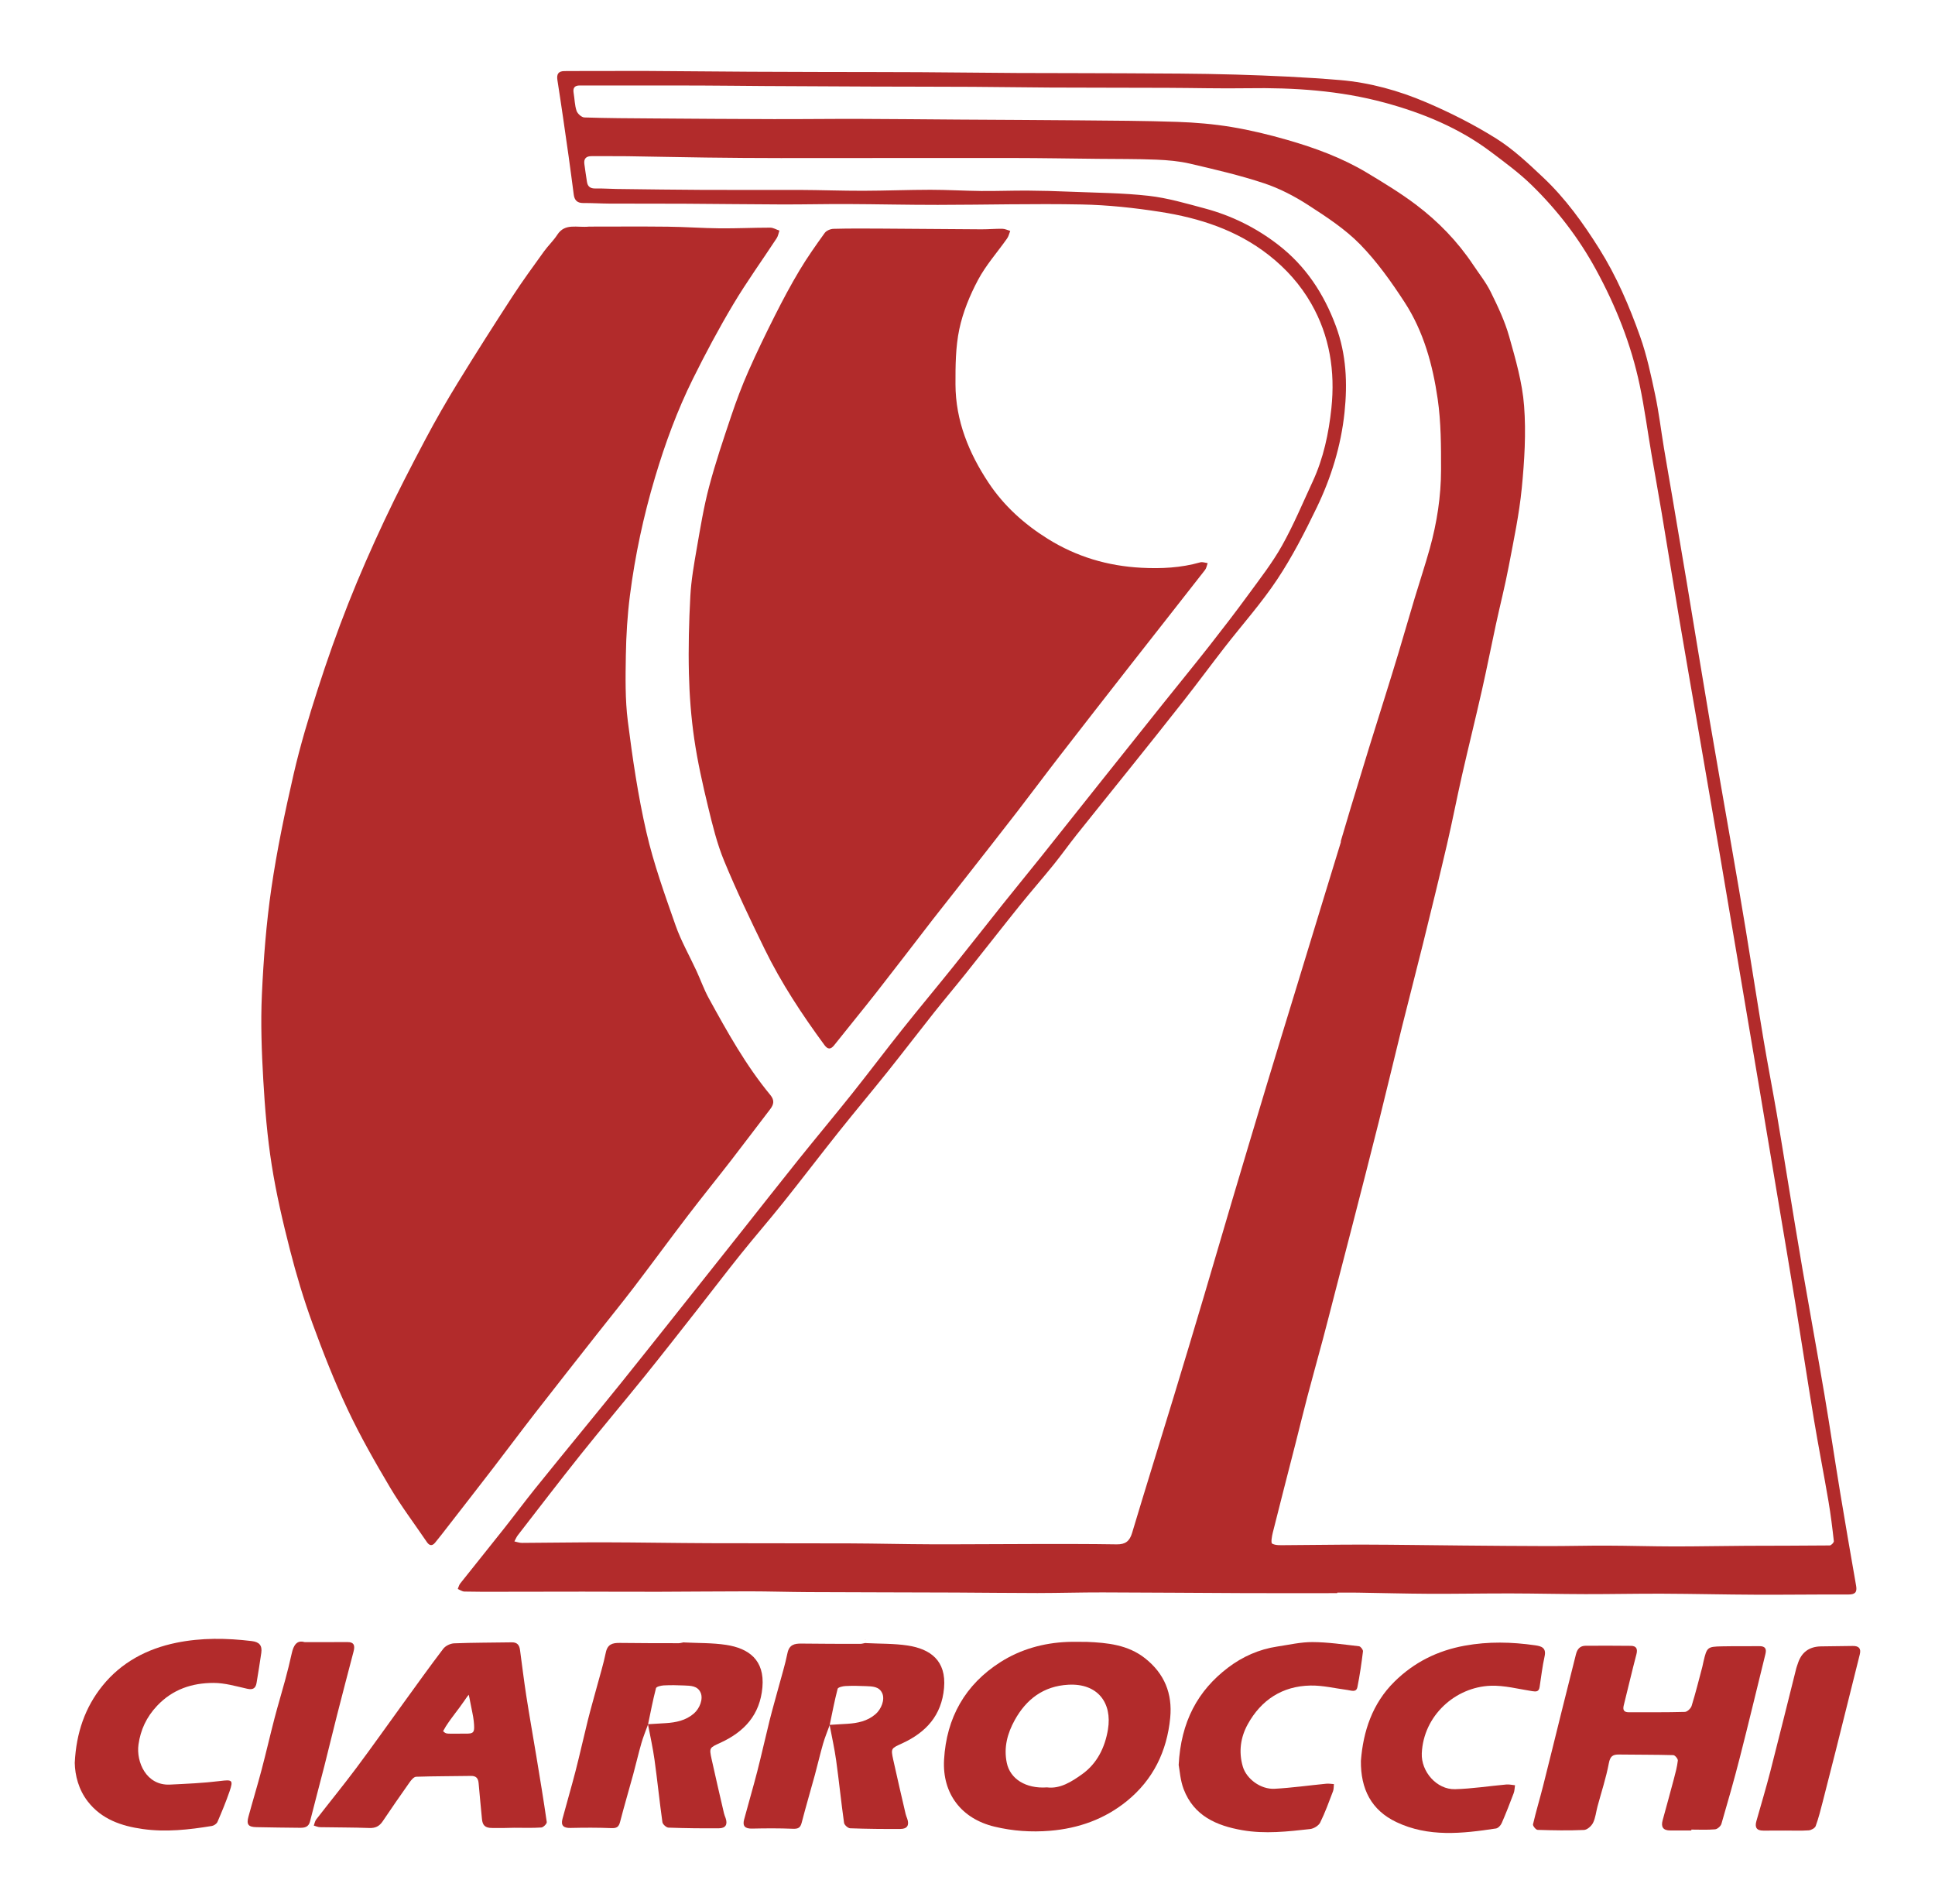
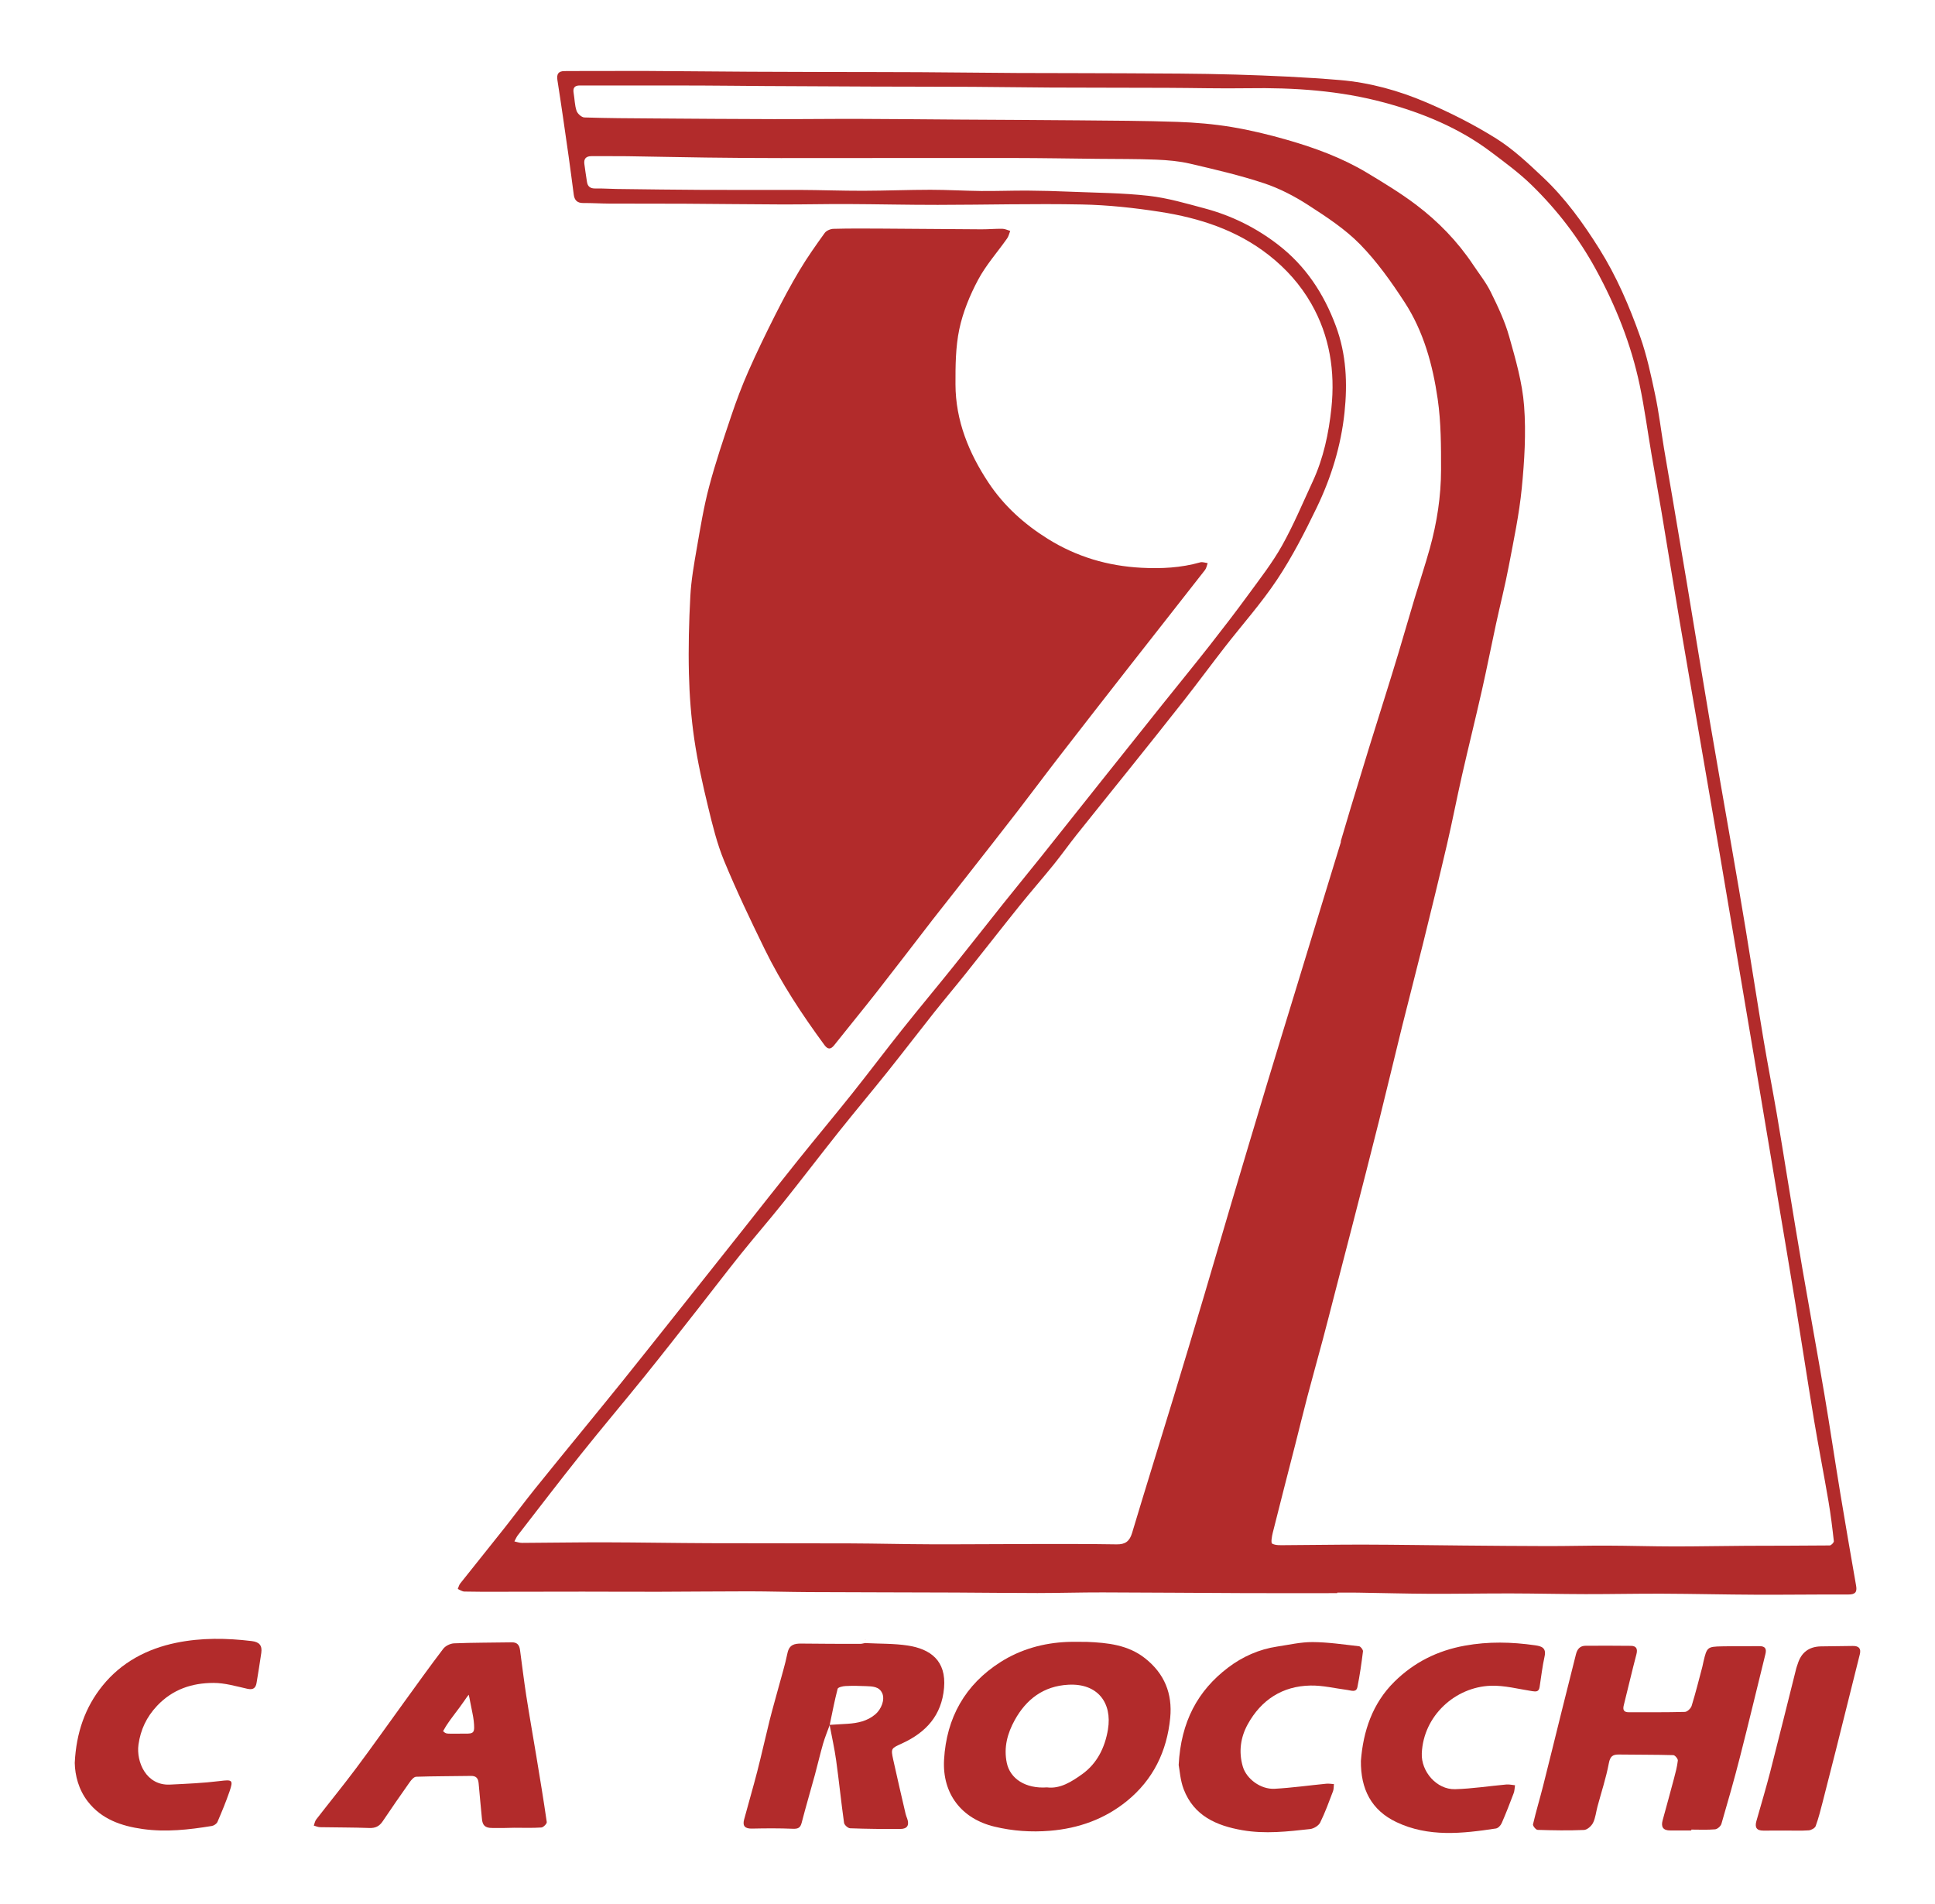
<svg xmlns="http://www.w3.org/2000/svg" id="Livello_1" data-name="Livello 1" viewBox="0 0 1241.39 1221.43">
  <defs>
    <style>
      .cls-1 {
        fill: none;
      }

      .cls-1, .cls-2, .cls-3 {
        stroke-width: 0px;
      }

      .cls-2 {
        fill: #b22b2b;
      }

      .cls-3 {
        fill: #cd6564;
      }
    </style>
  </defs>
-   <path class="cls-2" d="M378.09,145.38c15.86,0,33.06-.14,50.26.05,11.14.12,22.28.96,33.42,1.06,10.78.1,21.56-.44,32.33-.44,1.97,0,3.95,1.24,5.92,1.91-.56,1.62-.82,3.45-1.73,4.84-9.29,14.17-19.23,27.93-27.9,42.47-9.28,15.56-17.83,31.59-25.88,47.83-10.01,20.2-17.75,41.29-24.22,62.97-7.45,24.93-12.86,50.19-16.16,75.91-1.63,12.7-2.41,25.56-2.62,38.37-.23,14.14-.5,28.44,1.27,42.41,3.03,23.87,6.54,47.8,11.93,71.22,4.66,20.25,11.78,39.98,18.67,59.64,3.54,10.11,8.97,19.56,13.47,29.34,2.68,5.82,4.81,11.92,7.88,17.51,11.83,21.53,23.75,43.03,39.49,62.06,2.74,3.32,2.24,6.02-.12,9.09-8.42,10.96-16.7,22.02-25.16,32.95-9.18,11.85-18.62,23.49-27.72,35.4-11.61,15.2-22.9,30.64-34.5,45.85-7.65,10.03-15.63,19.81-23.43,29.73-13.45,17.12-26.94,34.21-40.3,51.41-8.91,11.47-17.58,23.14-26.43,34.65-9.67,12.57-19.42,25.08-29.15,37.61-2.74,3.53-5.45,7.09-8.3,10.53-1.83,2.21-3.64,1.97-5.27-.44-7.89-11.64-16.41-22.9-23.57-34.96-9.69-16.34-19.15-32.92-27.24-50.09-8.5-18.04-15.81-36.7-22.65-55.45-5.58-15.32-10.28-31.02-14.32-46.82-4.61-18.03-8.86-36.23-11.75-54.59-2.84-18-4.35-36.27-5.4-54.48-1.05-18.23-1.73-36.57-.9-54.78,1.05-22.83,2.8-45.74,6.1-68.34,3.57-24.5,8.69-48.83,14.23-72.98,4.22-18.39,9.7-36.54,15.48-54.52,5.95-18.53,12.44-36.93,19.59-55.03,7.15-18.1,15.01-35.94,23.29-53.55,8.22-17.49,17.12-34.67,26.16-51.75,6.57-12.4,13.57-24.59,20.91-36.55,11.39-18.56,23.09-36.93,34.96-55.19,6.4-9.84,13.35-19.33,20.21-28.87,2.67-3.71,6.1-6.9,8.58-10.73,4.98-7.7,12.56-4.42,20.56-5.26Z" />
  <path class="cls-2" d="M857.93,1022.09c-19.63,0-39.26.06-58.89-.01-30.54-.12-61.08-.4-91.62-.46-13.94-.03-27.89.4-41.83.41-17.53,0-35.05-.25-52.58-.32-31.41-.12-62.82-.14-94.23-.29-12.73-.06-25.46-.47-38.19-.48-19.26-.01-38.52.23-57.78.27-16.34.04-32.68-.08-49.02-.08-18.03,0-36.06.06-54.09.08-7.26,0-14.53.05-21.79-.13-1.42-.04-2.82-1.08-4.23-1.66.51-1.18.79-2.53,1.56-3.5,9.26-11.68,18.63-23.27,27.88-34.96,6.75-8.53,13.24-17.26,20.04-25.74,10.53-13.13,21.22-26.12,31.85-39.17,7.86-9.66,15.77-19.29,23.58-29,10.31-12.83,20.55-25.71,30.79-38.6,15.22-19.15,30.43-38.32,45.63-57.49,12.41-15.65,24.73-31.38,37.22-46.96,11.36-14.16,23.01-28.07,34.33-42.26,10.86-13.62,21.33-27.55,32.18-41.18,10.69-13.44,21.72-26.61,32.47-40,10.91-13.58,21.62-27.31,32.49-40.92,8.08-10.12,16.31-20.12,24.4-30.24,12.92-16.17,25.77-32.4,38.66-48.6,13.05-16.38,26.11-32.75,39.18-49.11,9.97-12.46,20.08-24.81,29.94-37.37,8.5-10.84,16.91-21.76,25.03-32.88,7.49-10.26,15.38-20.36,21.56-31.39,7.43-13.26,13.32-27.39,19.72-41.21,6.89-14.9,10.26-30.84,11.96-46.99,2.48-23.54-1.04-46.27-12.94-67.08-6.92-12.09-16.1-22.38-27.13-31.04-20.56-16.15-44.57-23.89-69.83-27.82-16.59-2.58-33.44-4.4-50.22-4.73-30.79-.61-61.6.23-92.4.26-19.37.02-38.74-.45-58.1-.53-13.93-.06-27.87.29-41.8.25-20.73-.06-41.47-.35-62.2-.46-16.12-.09-32.24-.01-48.36-.08-5.69-.03-11.39-.41-17.08-.37-3.82.02-5.54-1.88-6-5.38-1.09-8.15-2.11-16.3-3.27-24.44-2.33-16.33-4.64-32.66-7.2-48.95-.64-4.04.64-5.85,4.54-5.88,8.84-.07,17.67-.04,26.51-.05,8.83-.01,17.65-.09,26.48-.03,22.05.14,44.1.36,66.14.49,15.48.1,30.97.12,46.46.16,20.72.05,41.45.03,62.17.14,21.08.11,42.16.41,63.24.52,22.67.12,45.35.03,68.02.18,23.82.15,47.65.12,71.46.83,22.39.67,44.8,1.65,67.11,3.53,19.05,1.61,37.58,6.74,55.09,14.22,15.52,6.63,30.78,14.32,45.06,23.29,10.98,6.9,20.68,16.07,30.19,25.04,14.15,13.35,25.47,29.06,35.82,45.54,11.17,17.78,19.38,36.93,26.34,56.56,4.27,12.05,6.95,24.71,9.61,37.26,2.39,11.25,3.74,22.71,5.62,34.07,1.75,10.52,3.62,21.01,5.4,31.52,3.14,18.5,6.3,37.01,9.38,55.52,4.83,28.94,9.51,57.91,14.42,86.84,4.75,27.97,9.71,55.9,14.55,83.85,2.91,16.84,5.84,33.67,8.61,50.53,3.91,23.78,7.58,47.61,11.55,71.38,2.66,15.88,5.75,31.68,8.49,47.54,2.37,13.74,4.52,27.51,6.79,41.27,3.19,19.35,6.3,38.71,9.63,58.03,4.63,26.89,9.56,53.72,14.12,80.62,3.56,21.02,6.67,42.12,10.14,63.16,3.29,19.95,6.75,39.88,10.23,59.8.75,4.27-.83,5.58-5.04,5.56-19.75-.08-39.51.21-59.26.13-19.98-.08-39.97-.57-59.95-.65-16.46-.07-32.93.31-49.39.28-16-.03-31.99-.42-47.99-.45-17.35-.03-34.71.3-52.06.23-15.36-.07-30.72-.51-46.08-.74-4.37-.07-8.73-.01-13.1-.01,0,.13,0,.25,0,.38ZM860.2,540.38c0-.26,0-.53,0-.79,2.09-7.06,4.15-14.13,6.29-21.18,3.96-13.05,7.92-26.1,11.95-39.13,3.39-11,6.88-21.97,10.3-32.96,2.84-9.12,5.69-18.24,8.44-27.39,3.51-11.71,6.88-23.46,10.39-35.16,3.2-10.66,6.74-21.23,9.72-31.95,4.58-16.49,7.19-33.39,7.21-50.47.02-15.11,0-30.4-2.15-45.3-3.17-21.88-9.02-43.38-21.24-62.15-8.49-13.04-17.66-25.99-28.48-37.06-9.61-9.83-21.52-17.63-33.17-25.16-8.87-5.74-18.54-10.79-28.54-14.11-15.49-5.14-31.48-8.84-47.4-12.56-7.04-1.64-14.4-2.28-21.64-2.58-12.48-.51-24.98-.39-37.47-.53-18.09-.19-36.18-.52-54.26-.54-49.75-.05-99.49.06-149.24.05-15.99,0-31.97-.14-47.96-.34-16.85-.21-33.69-.61-50.54-.85-7.63-.11-15.27.01-22.91-.04-3.4-.02-5.04,1.55-4.62,4.93.47,3.83,1.12,7.64,1.67,11.46.46,3.19,2.24,4.43,5.5,4.35,4.47-.11,8.95.26,13.43.31,18.91.23,37.82.51,56.73.6,20.25.1,40.5-.08,60.74.01,13.6.06,27.19.58,40.79.55,14.39-.03,28.77-.63,43.16-.64,10.88,0,21.77.67,32.66.78,9.94.09,19.89-.31,29.83-.25,8.97.05,17.94.31,26.9.69,16.89.71,33.87.77,50.64,2.66,12.17,1.37,24.15,4.92,36.05,8.1,17.16,4.58,32.88,12.38,46.95,23.24,17.64,13.61,29.34,31.31,37.09,52.2,6.75,18.2,7.51,36.8,5.54,55.53-2.24,21.28-8.54,41.73-17.83,60.96-7.62,15.79-15.69,31.54-25.37,46.11-10.15,15.28-22.5,29.08-33.78,43.61-8.74,11.26-17.2,22.73-26,33.95-11.64,14.85-23.45,29.56-35.24,44.29-11.19,13.99-22.47,27.89-33.62,41.9-5.05,6.35-9.74,12.98-14.84,19.29-7.15,8.84-14.65,17.39-21.78,26.25-11.59,14.42-22.96,29.02-34.5,43.49-6.79,8.51-13.82,16.82-20.59,25.34-9.86,12.42-19.48,25.03-29.37,37.41-10.35,12.95-21.02,25.64-31.35,38.6-12.07,15.15-23.8,30.56-35.89,45.69-8.9,11.14-18.27,21.91-27.19,33.03-9.24,11.52-18.17,23.29-27.3,34.9-11.38,14.48-22.7,29-34.26,43.33-13.51,16.75-27.43,33.18-40.85,49.99-13.73,17.2-27.09,34.69-40.58,52.09-.92,1.18-1.48,2.64-2.21,3.97,1.62.33,3.23.96,4.85.95,17.8-.08,35.59-.4,53.39-.36,22.19.05,44.38.47,66.57.55,30.18.12,60.36.01,90.54.13,17.43.07,34.87.53,52.3.58,21.64.06,43.29-.16,64.93-.18,17.94-.02,35.88-.07,53.82.22,5.56.09,8.28-2,9.88-7.32,8.7-29.01,17.73-57.92,26.55-86.89,6.64-21.79,13.19-43.61,19.68-65.45,6.01-20.2,11.86-40.44,17.86-60.64,7.44-25.05,14.93-50.1,22.47-75.12,5.87-19.47,11.86-38.91,17.8-58.36,6.55-21.45,13.09-42.91,19.65-64.36,3.29-10.78,6.61-21.55,9.91-32.33ZM398.25,54.9s0-.02,0-.04c-8.74,0-17.48.03-26.22-.02-3.37-.02-4.59,1.5-4.02,4.8.66,3.82.66,7.84,1.88,11.46.61,1.83,3.23,4.19,5,4.25,14.77.49,29.56.54,44.35.64,25.67.18,51.35.37,77.03.43,18.29.05,36.57-.2,54.86-.15,21.3.06,42.6.3,63.9.44,25.83.17,51.66.26,77.49.5,20.95.2,41.92.25,62.85.98,11.59.4,23.24,1.39,34.68,3.28,12.05,2,24.01,4.9,35.76,8.28,17.82,5.12,35.25,11.51,51.23,21.12,10.76,6.47,21.56,13.02,31.55,20.58,14.15,10.71,26.47,23.42,36.39,38.28,3.89,5.83,8.35,11.4,11.42,17.64,4.53,9.19,9,18.61,11.77,28.42,4.14,14.64,8.46,29.58,9.61,44.63,1.33,17.48.22,35.3-1.5,52.81-1.65,16.82-5.2,33.47-8.36,50.11-2.37,12.49-5.53,24.82-8.22,37.25-3.05,14.09-5.81,28.24-8.99,42.29-4.11,18.19-8.62,36.29-12.76,54.48-3.35,14.75-6.2,29.62-9.63,44.36-4.97,21.33-10.19,42.61-15.44,63.88-4.38,17.75-9.03,35.43-13.43,53.17-4.98,20.1-9.73,40.26-14.75,60.35-5.55,22.22-11.28,44.39-16.97,66.57-3.79,14.76-7.63,29.5-11.45,44.25-2.52,9.73-4.98,19.48-7.57,29.19-3.28,12.31-6.73,24.57-9.97,36.88-2.65,10.07-5.08,20.19-7.66,30.28-4.85,18.99-9.77,37.97-14.53,56.99-.59,2.36-1.31,6.56-.41,7.05,2.24,1.22,5.38.99,8.15.98,17.07-.07,34.15-.39,51.22-.35,20.95.05,41.91.4,62.86.58,18.18.16,36.37.33,54.55.36,12.71.02,25.43-.34,38.14-.29,14.29.05,28.57.5,42.86.52,15.5.02,31-.33,46.5-.41,17.81-.09,35.62-.03,53.43-.23.94-.01,2.74-1.89,2.64-2.74-.95-8.55-2-17.1-3.44-25.58-2.97-17.44-6.39-34.81-9.3-52.27-4.09-24.63-7.81-49.32-11.83-73.97-3.66-22.5-7.5-44.97-11.26-67.46-3.92-23.43-7.84-46.85-11.78-70.27-4.33-25.69-8.68-51.38-13.02-77.08-4.24-25.08-8.45-50.15-12.73-75.22-4.36-25.55-8.79-51.08-13.2-76.62-4.18-24.23-8.43-48.45-12.53-72.69-3.88-22.92-7.56-45.86-11.4-68.79-2.08-12.43-4.35-24.82-6.47-37.24-2.53-14.81-4.5-29.73-7.58-44.43-5.49-26.16-15.3-50.77-28.11-74.25-11-20.16-24.83-38.16-41.19-54.11-8.01-7.81-17.15-14.53-26.12-21.28-20.45-15.39-43.73-24.99-68.21-31.62-28.77-7.8-58.24-9.73-87.96-9.26-17.19.27-34.39-.2-51.59-.26-24.98-.09-49.96-.07-74.94-.18-16.59-.08-33.19-.38-49.78-.46-21.45-.11-42.9-.09-64.35-.17-23.27-.08-46.55-.2-69.82-.34-13.69-.08-27.38-.28-41.07-.32-16.85-.06-33.71-.01-50.56-.01Z" />
  <path class="cls-2" d="M597.87,590.62c-11.81,15.3-23.54,30.66-35.45,45.87-8.95,11.43-18.2,22.63-27.21,34.02-2.3,2.91-4.15,2.85-6.29-.05-14.37-19.55-27.72-39.78-38.38-61.59-9.09-18.6-18.03-37.33-25.93-56.45-4.61-11.14-7.51-23.06-10.35-34.83-3.47-14.37-6.73-28.85-8.86-43.46-2.02-13.86-3.09-27.94-3.43-41.95-.4-16.56.02-33.17.91-49.71.55-10.25,2.35-20.47,4.12-30.61,2.3-13.22,4.46-26.52,7.88-39.47,4.08-15.44,9.22-30.61,14.31-45.76,3.24-9.64,6.85-19.2,10.95-28.5,5.36-12.16,11.18-24.12,17.16-35.99,4.9-9.71,10.03-19.34,15.61-28.67,4.95-8.28,10.54-16.19,16.18-24.02,1.08-1.49,3.68-2.59,5.62-2.64,10.16-.27,20.33-.21,30.49-.15,21.48.12,42.95.35,64.43.46,4.48.02,8.97-.41,13.45-.34,1.68.03,3.34.89,5.02,1.37-.65,1.62-1.01,3.44-1.99,4.82-6.24,8.88-13.62,17.13-18.67,26.63-5.27,9.91-9.71,20.71-12.01,31.64-2.41,11.46-2.48,23.54-2.45,35.34.06,23.28,8.58,44.09,21.23,63.14,9.83,14.81,22.92,26.6,38.03,36.01,18.39,11.45,38.38,17.41,60.08,18.53,12.84.66,25.33.04,37.7-3.48,1.42-.41,3.16.3,4.75.5-.55,1.47-.77,3.2-1.69,4.38-15.94,20.43-31.99,40.76-47.95,61.17-15.22,19.46-30.41,38.93-45.53,58.47-9.03,11.67-17.82,23.52-26.84,35.2-10.4,13.46-20.91,26.83-31.4,40.23-7.83,10-15.7,19.97-23.56,29.96,0,0,.05-.05.05-.05Z" />
  <path class="cls-2" d="M697.22,1053.36c13.29.56,26.42,1.85,37.43,10.56,12.37,9.78,17.61,22.61,16.09,38.2-2.09,21.49-10.98,39.69-27.77,53.34-14.26,11.6-30.96,17.57-49.39,19.09-12.09.99-23.85.17-35.62-2.66-21.12-5.08-33.54-21.13-32.3-42.98,1.53-26.86,13.51-48.16,36.2-62.59,12.91-8.21,27.58-12.32,43.02-12.93,4.1-.16,8.22-.02,12.33-.02ZM671.7,1146.71c8.4,1.09,15.84-3.65,22.67-8.56,9.55-6.87,14.55-17.21,16.43-28.59,2.82-17.09-6.58-29.73-25.43-28.71-15.91.86-26.98,9.31-34.36,22.66-4.64,8.41-7.22,17.5-5.1,27.54,2.13,10.07,12,16.64,25.79,15.66Z" />
  <path class="cls-2" d="M1085.07,1174.35c-4.49,0-8.98-.02-13.48,0-4.53.03-6.12-2.14-4.95-6.45,2.42-8.89,4.9-17.78,7.25-26.69,1.02-3.87,2.07-7.76,2.52-11.72.12-1.08-1.84-3.44-2.89-3.47-11.63-.32-23.27-.23-34.9-.39-4-.05-5.64,1.15-6.48,5.62-1.76,9.37-4.8,18.5-7.28,27.74-.94,3.51-1.27,7.29-2.85,10.47-1.02,2.05-3.74,4.48-5.8,4.57-9.92.44-19.87.25-29.8-.06-1.06-.03-3.14-2.59-2.92-3.55,1.91-8.22,4.36-16.32,6.44-24.5,4.08-16.09,8.01-32.22,12.02-48.33,3.02-12.1,6.1-24.18,9.1-36.29.83-3.33,2.6-5.44,6.23-5.45,9.68-.02,19.35-.1,29.03.05,3.42.05,4.46,1.87,3.53,5.4-2.86,10.88-5.39,21.86-8.13,32.77-.74,2.96.08,4.45,3.25,4.45,11.99-.03,23.99.1,35.97-.23,1.53-.04,3.82-2.25,4.33-3.89,2.54-8.22,4.62-16.58,6.83-24.9.31-1.17.49-2.38.78-3.56,2.18-9.17,2.48-9.51,11.82-9.71,7.99-.17,15.98-.01,23.97-.12,3.68-.05,4.8,1.58,3.95,5-5.46,22.11-10.76,44.27-16.4,66.34-3.65,14.29-7.71,28.49-11.84,42.65-.44,1.5-2.57,3.39-4.06,3.52-5.05.44-10.16.17-15.25.17,0,.19,0,.37,0,.56Z" />
  <path class="cls-2" d="M532.31,1106.64c-1.44,4.02-3.1,7.98-4.28,12.08-1.9,6.58-3.42,13.27-5.22,19.88-2.8,10.26-5.83,20.46-8.49,30.76-.85,3.29-2.3,4.03-5.63,3.9-8.73-.36-17.48-.31-26.22-.11-4.36.1-6.23-1.52-5.1-5.77,2.74-10.3,5.78-20.51,8.43-30.83,2.8-10.88,5.21-21.86,7.93-32.76,1.79-7.15,3.85-14.23,5.76-21.34,1.95-7.26,4.19-14.45,5.69-21.8,1.1-5.38,4.32-6.26,8.94-6.2,12.6.18,25.2.16,37.8.18.96,0,1.91-.31,2.87-.48l-.02-.04h.83l-.02.04c8.93.46,17.97.21,26.77,1.55,14.45,2.2,24.86,9.62,23.3,27.25-1.56,17.64-11.58,28.44-26.72,35.45-7.23,3.35-7.51,3.08-5.86,10.66,2.53,11.58,5.25,23.11,7.92,34.66.24,1.06.69,2.07,1.05,3.09,1.43,4.1.04,6.54-4.34,6.57-10.77.07-21.54-.03-32.3-.43-1.39-.05-3.71-2.12-3.9-3.49-1.87-13.31-3.21-26.69-5.06-40-1.06-7.67-2.78-15.24-4.21-22.86,3.83-.23,7.67-.44,11.5-.69,6.51-.42,12.72-1.7,17.87-6.1,3.86-3.3,6.16-9.38,4.45-13.37-1.97-4.59-6.48-4.5-10.56-4.69-4.36-.2-8.74-.28-13.1-.05-1.76.09-4.75.79-5.01,1.78-2,7.65-3.46,15.43-5.09,23.17Z" />
-   <path class="cls-2" d="M415.78,1106.22c-1.44,4.02-3.1,7.98-4.28,12.08-1.9,6.58-3.42,13.27-5.22,19.88-2.8,10.26-5.83,20.46-8.49,30.76-.85,3.29-2.3,4.03-5.63,3.9-8.73-.36-17.48-.31-26.22-.11-4.36.1-6.23-1.52-5.1-5.77,2.74-10.3,5.78-20.51,8.43-30.83,2.8-10.88,5.21-21.86,7.93-32.76,1.79-7.15,3.85-14.23,5.76-21.34,1.95-7.26,4.19-14.45,5.69-21.8,1.1-5.38,4.32-6.26,8.94-6.2,12.6.18,25.2.16,37.8.18.96,0,1.91-.31,2.87-.48l-.02-.04h.83l-.02.04c8.93.46,17.97.21,26.77,1.55,14.45,2.2,24.86,9.62,23.3,27.25-1.56,17.64-11.58,28.44-26.72,35.45-7.23,3.35-7.51,3.08-5.86,10.66,2.53,11.58,5.25,23.11,7.92,34.66.24,1.06.69,2.07,1.05,3.09,1.43,4.1.04,6.54-4.34,6.57-10.77.07-21.54-.03-32.3-.43-1.39-.05-3.71-2.12-3.9-3.49-1.87-13.31-3.21-26.69-5.06-40-1.06-7.67-2.78-15.24-4.21-22.86,3.83-.23,7.67-.44,11.5-.69,6.51-.42,12.72-1.7,17.87-6.1,3.86-3.3,6.16-9.38,4.45-13.37-1.97-4.59-6.48-4.5-10.56-4.69-4.36-.2-8.74-.28-13.1-.05-1.76.09-4.75.79-5.01,1.78-2,7.65-3.46,15.43-5.09,23.17Z" />
  <path class="cls-2" d="M330.21,1172.61c-4.86.19-9.73.2-14.57.14-4.51,0-6.08-1.82-6.44-5.76-.7-7.61-1.5-15.21-2.13-22.83-.26-3.18-1.46-4.86-4.95-4.8-11.72.21-23.44.14-35.15.53-1.44.05-3.12,2.06-4.16,3.53-5.88,8.3-11.64,16.68-17.33,25.11-2.11,3.12-4.65,4.39-8.54,4.24-10.53-.4-21.08-.31-31.62-.52-1.34-.03-2.67-.67-4-1.03.5-1.32.73-2.86,1.55-3.92,8.52-11.01,17.33-21.8,25.67-32.95,10.29-13.76,20.18-27.81,30.27-41.71,8.46-11.66,16.81-23.39,25.55-34.84,1.44-1.89,4.56-3.4,6.97-3.5,12.34-.49,24.7-.43,37.06-.64,3.39-.06,4.81,1.76,5.22,4.81,1.33,9.83,2.51,19.68,4.03,29.48,2.01,12.92,4.31,25.8,6.44,38.7,2.32,14.09,4.68,28.18,6.7,42.31.15,1.03-2.18,3.4-3.47,3.49-5.67.39-11.39.17-17.09.17,0,.09,0-.09,0,0ZM303.89,1103.85c-.31-3.02-1.2-6.51-2.22-11.93-.17-1.06-.65-3.44-.95-4.63-.79.82-2.08,2.76-2.69,3.65-4.07,5.99-8.05,10.49-11.96,16.58-.6.93-1.65,2.96-1.81,3.13,1.01.81,1.29,1.49,3.38,1.58,3.07.05,6.67.03,10.35-.02,6.2.15,6.73-.43,5.91-8.36Z" />
  <path class="cls-2" d="M47.96,1130.93c.95-19.37,6.71-35.68,17.79-49.42,12.1-15,28.52-23.74,47.46-27.6,16.06-3.27,32.18-3.02,48.34-1.06,4.81.58,6.75,2.8,6.08,7.56-.91,6.42-1.98,12.83-3.03,19.23-.55,3.37-2.21,4.63-5.89,3.82-7.18-1.59-14.46-3.78-21.7-3.77-13.76.02-26.17,4.04-36.2,14.64-6.84,7.23-10.64,15.45-11.97,24.93-1.54,11.05,4.94,26.41,20.21,25.66,10.68-.52,21.4-.97,31.99-2.28,7.94-.98,8.77-.76,6.22,6.66-2.28,6.63-4.97,13.13-7.75,19.56-.51,1.19-2.24,2.38-3.57,2.6-14.73,2.43-29.54,4.06-44.44,1.96-13.59-1.92-26.25-6.21-35.1-17.56-6-7.7-8.27-16.8-8.45-24.93Z" />
  <path class="cls-2" d="M756.17,1132.4c1.44-27.81,12.19-47.74,31.77-62.59,9.19-6.97,19.83-11.72,31.48-13.46,7.54-1.12,15.12-2.91,22.67-2.86,9.95.06,19.9,1.54,29.81,2.68,1,.11,2.63,2.25,2.51,3.27-.95,7.67-2.04,15.35-3.57,22.92-.74,3.66-3.93,2.18-6.37,1.86-7.89-1.03-15.81-2.98-23.68-2.85-18.09.3-31.72,9.24-40.34,24.9-4.57,8.3-5.93,17.65-3.11,27.15,2.32,7.82,11.41,14.68,20.42,14.18,11.08-.61,22.11-2.18,33.17-3.25,1.59-.15,3.22.16,4.83.26-.17,1.51-.04,3.15-.56,4.53-2.59,6.78-5.05,13.66-8.26,20.15-.99,2-4.11,3.89-6.44,4.15-14.44,1.61-28.91,3.27-43.46.74-16.72-2.9-31.13-9.24-37.66-26.29-2.2-5.74-2.55-12.19-3.2-15.5Z" />
  <path class="cls-2" d="M873.09,1129.58c1.46-18.79,7.3-36.68,21.51-50.7,12.49-12.32,27.47-19.89,45.12-23.09,15.21-2.76,30.07-2.39,45.11-.24,3.92.56,7.33,1.5,6.1,7.07-1.43,6.5-2.21,13.14-3.21,19.73-.47,3.07-2.27,3.01-4.79,2.62-8.83-1.37-17.73-3.76-26.53-3.46-22.7.77-43.21,19.14-44.26,43.34-.51,11.7,9.54,23.34,21.37,23.02,10.98-.3,21.92-2.03,32.89-3.01,1.82-.16,3.7.31,5.55.48-.27,1.7-.26,3.51-.85,5.08-2.43,6.46-4.93,12.9-7.69,19.22-.63,1.45-2.28,3.23-3.68,3.44-21.61,3.29-43.34,5.7-63.96-4.13-15.95-7.61-22.91-21.1-22.69-39.38Z" />
-   <path class="cls-2" d="M195.33,1053.51c9.98,0,18.69.06,27.39-.03,4.78-.05,5.03,2.55,4.07,6.21-3.57,13.59-7.12,27.18-10.6,40.8-2.76,10.8-5.33,21.65-8.08,32.45-3.03,11.9-6.25,23.76-9.23,35.67-.9,3.61-3.51,4.04-6.37,4.02-9.31-.06-18.61-.23-27.92-.4-5.29-.1-6.58-1.66-5.2-6.73,2.73-10.03,5.77-19.97,8.42-30.02,2.93-11.09,5.49-22.28,8.38-33.38,2.11-8.08,4.56-16.07,6.73-24.14,1.54-5.71,2.99-11.44,4.25-17.22,1.13-5.21,3.3-8.69,8.16-7.24Z" />
  <path class="cls-2" d="M1145.48,1174.43c-4.74,0-9.47-.04-14.21.01-4.36.04-5.6-2.09-4.47-6.08,3.01-10.61,6.19-21.18,8.94-31.86,5.68-22.06,11.12-44.17,16.67-66.26.24-.94.63-1.84.92-2.77q3.39-11,14.89-11.22c6.79-.12,13.58-.15,20.37-.27,3.74-.07,5.54,1.45,4.57,5.34-5.14,20.59-10.27,41.18-15.43,61.77-2.77,11.05-5.58,22.09-8.44,33.12-1.34,5.15-2.62,10.34-4.45,15.32-.48,1.32-2.85,2.62-4.44,2.74-4.95.35-9.95.13-14.93.13v.02Z" />
  <path class="cls-3" d="M554.79,1052.08c.26,0,.53,0,.79,0,0,0,.02-.04.02-.04-.28,0-.55,0-.83,0l.02.04Z" />
-   <path class="cls-1" d="M398.25,54.9c16.85,0,33.71-.04,50.56.01,13.69.05,27.38.24,41.07.32,23.27.14,46.55.25,69.82.34,21.45.08,42.9.05,64.35.17,16.59.09,33.19.39,49.78.46,24.98.12,49.96.09,74.94.18,17.2.06,34.4.53,51.59.26,29.72-.47,59.19,1.46,87.96,9.26,24.47,6.63,47.76,16.23,68.21,31.62,8.97,6.76,18.11,13.47,26.12,21.28,16.35,15.95,30.19,33.95,41.19,54.11,12.81,23.48,22.62,48.08,28.11,74.25,3.08,14.69,5.06,29.62,7.58,44.43,2.12,12.42,4.39,24.82,6.47,37.24,3.84,22.92,7.53,45.87,11.4,68.79,4.1,24.24,8.35,48.46,12.53,72.69,4.41,25.54,8.84,51.07,13.2,76.62,4.28,25.07,8.49,50.15,12.73,75.22,4.34,25.69,8.69,51.38,13.02,77.08,3.94,23.42,7.86,46.85,11.78,70.27,3.77,22.48,7.6,44.96,11.26,67.46,4.01,24.64,7.73,49.34,11.83,73.97,2.9,17.45,6.32,34.82,9.3,52.27,1.45,8.48,2.49,17.03,3.44,25.58.09.84-1.71,2.73-2.64,2.74-17.81.2-35.62.13-53.43.23-15.5.08-31,.43-46.5.41-14.29-.02-28.57-.47-42.86-.52-12.71-.04-25.43.31-38.14.29-18.18-.02-36.37-.2-54.55-.36-20.95-.18-41.91-.53-62.86-.58-17.07-.04-34.15.28-51.22.35-2.77.01-5.91.23-8.15-.98-.9-.49-.18-4.69.41-7.05,4.76-19.02,9.69-37.99,14.53-56.99,2.57-10.09,5.01-20.21,7.66-30.28,3.24-12.32,6.69-24.58,9.97-36.88,2.59-9.71,5.05-19.46,7.57-29.19,3.82-14.75,7.67-29.49,11.45-44.25,5.69-22.18,11.42-44.35,16.97-66.57,5.02-20.09,9.76-40.25,14.75-60.35,4.4-17.74,9.05-35.42,13.43-53.17,5.25-21.27,10.47-42.54,15.44-63.88,3.43-14.73,6.28-29.6,9.63-44.36,4.13-18.19,8.64-36.29,12.76-54.48,3.18-14.06,5.94-28.21,8.99-42.29,2.69-12.43,5.84-24.77,8.22-37.25,3.16-16.64,6.71-33.29,8.36-50.11,1.72-17.51,2.83-35.33,1.5-52.81-1.15-15.05-5.47-29.99-9.61-44.63-2.77-9.81-7.24-19.23-11.77-28.42-3.07-6.24-7.53-11.81-11.42-17.64-9.92-14.86-22.24-27.58-36.39-38.28-9.99-7.56-20.79-14.11-31.55-20.58-15.97-9.61-33.41-16-51.23-21.12-11.75-3.38-23.71-6.28-35.76-8.28-11.43-1.89-23.09-2.89-34.68-3.28-20.94-.72-41.9-.78-62.85-.98-25.83-.24-51.66-.33-77.49-.5-21.3-.14-42.6-.38-63.9-.44-18.29-.05-36.57.19-54.86.15-25.68-.06-51.35-.25-77.03-.43-14.79-.1-29.58-.15-44.35-.64-1.78-.06-4.39-2.42-5-4.25-1.21-3.62-1.22-7.64-1.88-11.46-.57-3.3.65-4.82,4.02-4.8,8.74.05,17.48.02,26.22.02,0,.01,0,.02,0,.04Z" />
  <path class="cls-1" d="M860.2,540.38c-3.3,10.78-6.62,21.55-9.91,32.33-6.55,21.45-13.1,42.91-19.65,64.36-5.94,19.45-11.93,38.89-17.8,58.36-7.54,25.02-15.03,50.07-22.47,75.12-6,20.2-11.85,40.44-17.86,60.64-6.5,21.83-13.05,43.65-19.68,65.45-8.82,28.97-17.85,57.88-26.55,86.89-1.59,5.32-4.32,7.41-9.88,7.32-17.94-.29-35.88-.23-53.82-.22-21.64.02-43.29.24-64.93.18-17.43-.05-34.87-.51-52.3-.58-30.18-.12-60.36-.01-90.54-.13-22.19-.09-44.38-.51-66.57-.55-17.79-.04-35.59.28-53.39.36-1.62,0-3.23-.62-4.85-.95.73-1.33,1.29-2.79,2.21-3.97,13.48-17.4,26.84-34.89,40.58-52.09,13.43-16.82,27.34-33.24,40.85-49.99,11.56-14.33,22.89-28.85,34.26-43.33,9.13-11.61,18.05-23.38,27.3-34.9,8.92-11.12,18.29-21.89,27.19-33.03,12.09-15.13,23.82-30.54,35.89-45.69,10.33-12.97,21-25.65,31.35-38.6,9.9-12.38,19.52-24.99,29.37-37.41,6.77-8.52,13.8-16.83,20.59-25.34,11.54-14.46,22.91-29.07,34.5-43.49,7.12-8.86,14.63-17.41,21.78-26.25,5.1-6.31,9.79-12.94,14.84-19.29,11.15-14.01,22.44-27.92,33.62-41.9,11.78-14.73,23.6-29.44,35.24-44.29,8.79-11.22,17.26-22.69,26-33.95,11.28-14.53,23.64-28.33,33.78-43.61,9.68-14.57,17.75-30.32,25.37-46.11,9.29-19.23,15.59-39.69,17.83-60.96,1.97-18.73,1.2-37.33-5.54-55.53-7.74-20.89-19.45-38.6-37.09-52.2-14.07-10.86-29.79-18.65-46.95-23.24-11.9-3.18-23.88-6.73-36.05-8.1-16.77-1.89-33.75-1.94-50.64-2.66-8.96-.38-17.93-.64-26.9-.69-9.94-.06-19.89.34-29.83.25-10.89-.1-21.77-.78-32.66-.78-14.39,0-28.77.62-43.16.64-13.6.02-27.19-.49-40.79-.55-20.25-.09-40.5.08-60.74-.01-18.91-.09-37.82-.37-56.73-.6-4.48-.05-8.96-.43-13.43-.31-3.26.08-5.03-1.16-5.5-4.35-.55-3.82-1.2-7.63-1.67-11.46-.41-3.38,1.23-4.95,4.62-4.93,7.64.05,15.27-.07,22.91.04,16.85.24,33.69.64,50.54.85,15.98.2,31.97.33,47.96.34,49.75.02,99.49-.1,149.24-.05,18.09.02,36.18.34,54.26.54,12.49.13,24.99.02,37.47.53,7.25.29,14.61.94,21.64,2.58,15.92,3.72,31.92,7.41,47.4,12.56,9.99,3.32,19.66,8.37,28.54,14.11,11.65,7.53,23.56,15.33,33.17,25.16,10.83,11.07,20,24.02,28.48,37.06,12.22,18.77,18.08,40.27,21.24,62.15,2.16,14.9,2.17,30.19,2.15,45.3-.02,17.09-2.63,33.98-7.21,50.47-2.98,10.72-6.52,21.29-9.72,31.95-3.51,11.71-6.88,23.46-10.39,35.16-2.75,9.15-5.6,18.27-8.44,27.39-3.42,10.99-6.91,21.96-10.3,32.96-4.02,13.03-7.99,26.08-11.95,39.13-2.14,7.05-4.2,14.12-6.29,21.18,0,0,.04-.02.04-.02,0,.28,0,.55,0,.83l-.04-.02Z" />
  <path class="cls-3" d="M860.2,539.59c0,.26,0,.53,0,.79,0,0,.04.02.04.02,0-.28,0-.55,0-.83l-.04.02Z" />
  <path class="cls-3" d="M597.87,590.62s-.05.05-.05.05c0,0,.05-.05.05-.05Z" />
  <path class="cls-3" d="M554.77,1052.03c.28,0,.55,0,.83,0-.28,0-.55,0-.83,0Z" />
  <path class="cls-3" d="M860.25,539.58c0,.28,0,.55,0,.83,0-.28,0-.55,0-.83Z" />
</svg>